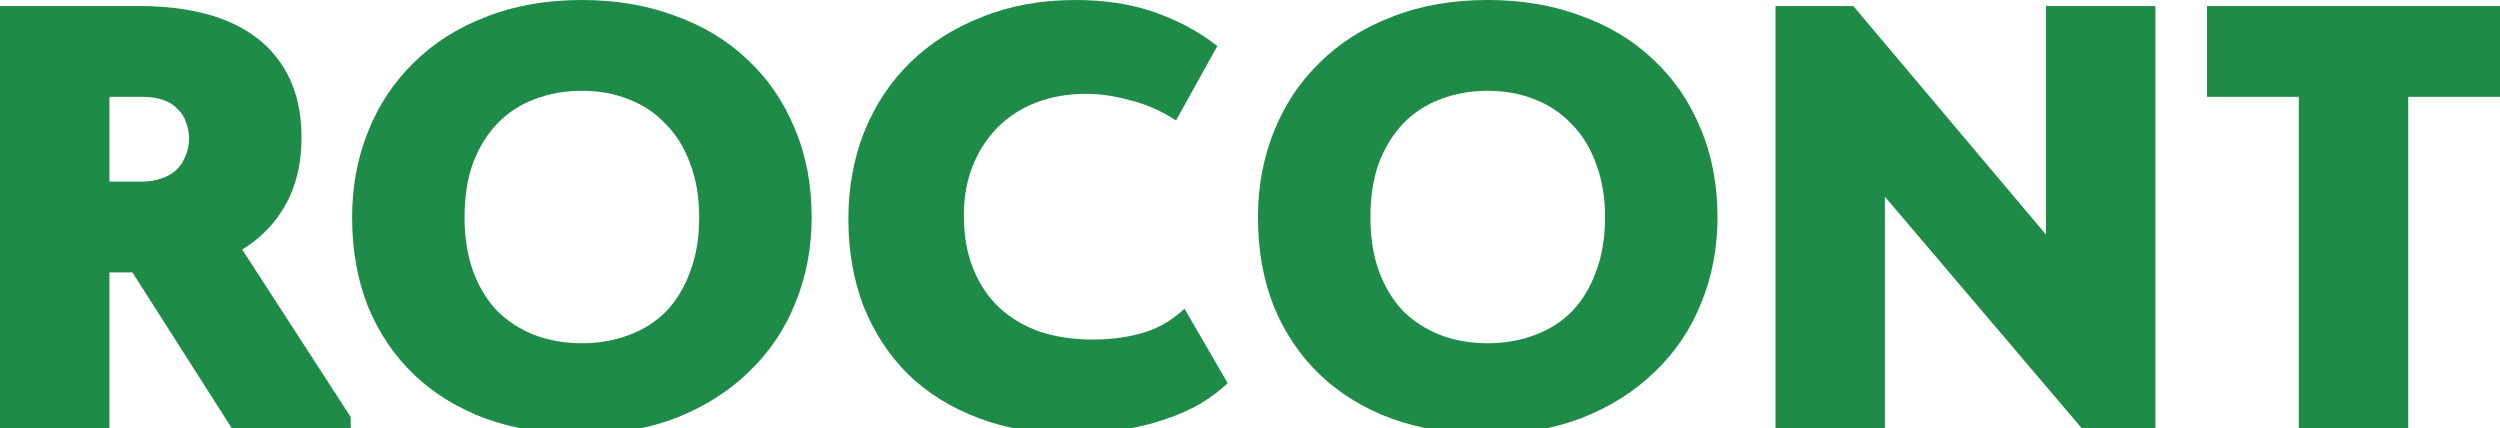
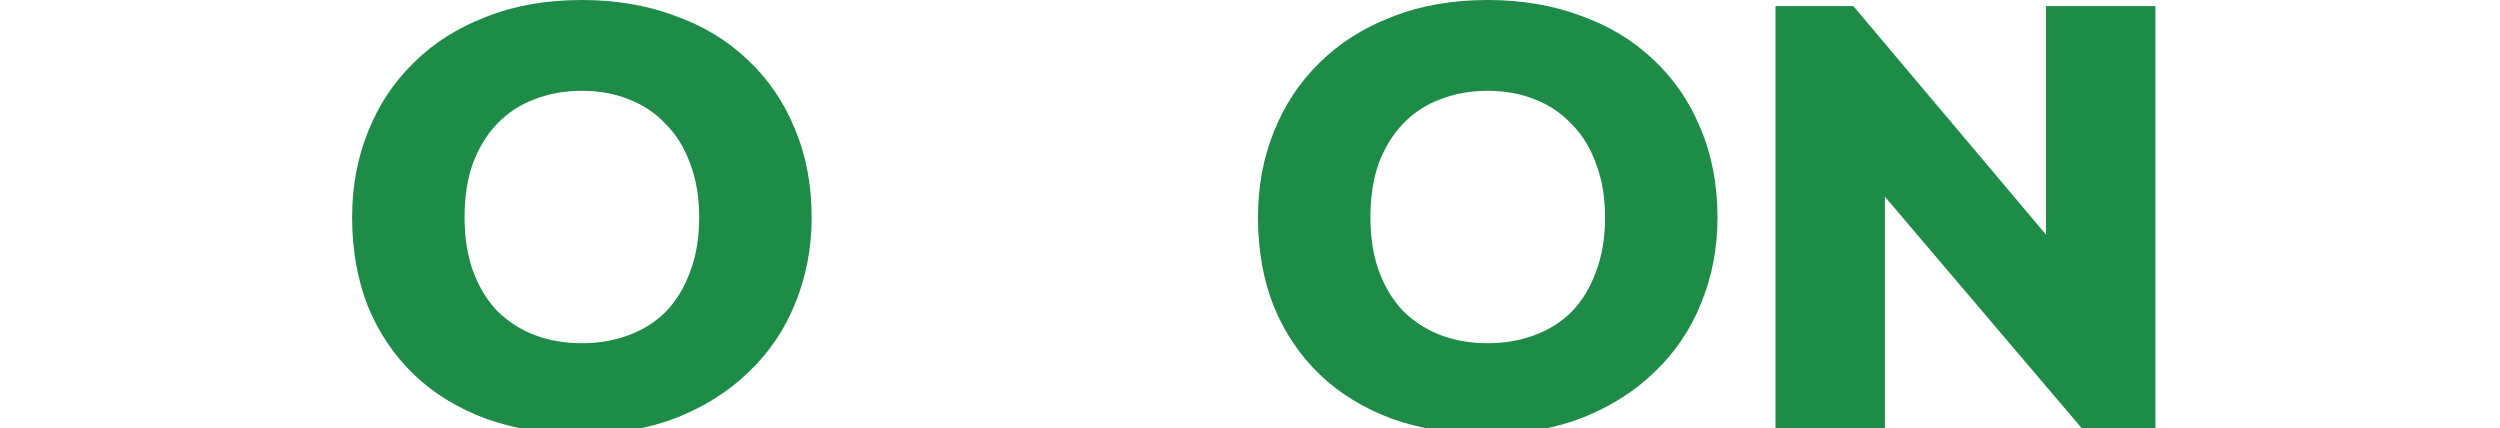
<svg xmlns="http://www.w3.org/2000/svg" width="1728" height="296" viewBox="0 0 1728 296" fill="none">
-   <path d="M160.919 297.071L81.93 173.222L150.835 146.862L242.429 288.285V297.071H160.919ZM96.635 4.184C113.441 4.184 128.707 5.997 142.432 9.623C156.157 13.25 167.921 18.828 177.725 26.36C187.529 33.891 195.091 43.375 200.413 54.812C205.735 66.248 208.396 79.637 208.396 94.979C208.396 110.321 205.735 123.849 200.413 135.565C195.091 147.001 187.809 156.625 178.565 164.435C169.322 172.245 158.398 178.243 145.793 182.427C133.189 186.332 119.464 188.285 104.618 188.285H75.628V297.071H0V4.184H96.635ZM97.476 125.523C102.798 125.523 107.419 124.826 111.341 123.431C115.542 122.036 119.044 120.084 121.845 117.573C124.646 114.784 126.746 111.576 128.147 107.95C129.827 104.324 130.668 100.279 130.668 95.816C130.668 91.632 129.968 87.866 128.567 84.519C127.447 80.893 125.486 77.824 122.685 75.314C120.164 72.524 116.803 70.432 112.601 69.038C108.68 67.643 104.058 66.946 98.736 66.946H75.628V125.523H97.476Z" fill="#1F8B48" />
  <path d="M402.195 237.238C413.68 237.238 424.323 235.425 434.127 231.799C444.211 228.173 452.894 222.734 460.177 215.481C467.459 207.95 473.061 198.745 476.983 187.866C481.184 176.987 483.285 164.435 483.285 150.209C483.285 136.262 481.184 123.849 476.983 112.971C473.061 102.092 467.459 93.026 460.177 85.774C453.174 78.243 444.631 72.524 434.547 68.619C424.744 64.714 413.96 62.761 402.195 62.761C390.431 62.761 379.507 64.714 369.423 68.619C359.62 72.246 351.077 77.824 343.794 85.356C336.791 92.608 331.189 101.674 326.988 112.552C323.066 123.431 321.106 135.983 321.106 150.209C321.106 164.156 323.066 176.569 326.988 187.448C330.909 198.047 336.371 207.113 343.374 214.644C350.657 221.897 359.2 227.476 369.003 231.381C379.087 235.286 390.151 237.238 402.195 237.238ZM402.195 300C377.826 300 355.838 296.513 336.231 289.54C316.624 282.287 299.958 272.106 286.233 258.996C272.508 245.886 261.864 230.126 254.301 211.715C247.019 193.305 243.377 172.803 243.377 150.209C243.377 129.01 247.019 109.344 254.301 91.213C261.584 72.803 272.088 56.904 285.813 43.515C299.538 29.847 316.204 19.247 335.811 11.716C355.418 3.905 377.546 0 402.195 0C425.724 0 447.152 3.626 466.479 10.879C486.086 17.852 502.892 28.034 516.897 41.423C530.902 54.533 541.686 70.293 549.249 88.703C557.092 107.113 561.013 127.615 561.013 150.209C561.013 171.409 557.232 191.213 549.669 209.623C542.387 227.755 531.743 243.515 517.738 256.904C504.013 270.293 487.346 280.893 467.739 288.703C448.412 296.234 426.564 300 402.195 300Z" fill="#1F8B48" />
-   <path d="M742.27 300C717.901 300 696.053 296.374 676.726 289.121C657.399 281.869 641.013 271.688 627.568 258.577C614.404 245.467 604.18 229.847 596.897 211.715C589.895 193.305 586.393 173.222 586.393 151.464C586.393 129.707 590.035 109.623 597.317 91.213C604.88 72.524 615.524 56.485 629.249 43.096C642.974 29.707 659.5 19.247 678.827 11.716C698.154 3.905 719.722 0 743.531 0C763.698 0 781.765 2.789 797.731 8.368C813.977 13.947 828.542 21.757 841.427 31.799L812.856 83.264C803.053 76.848 792.689 72.246 781.765 69.456C770.841 66.388 760.477 64.854 750.673 64.854C738.349 64.854 727.005 66.806 716.641 70.711C706.277 74.617 697.314 80.335 689.751 87.866C682.468 95.118 676.726 103.905 672.525 114.226C668.323 124.547 666.223 136.123 666.223 148.954C666.223 162.622 668.323 174.756 672.525 185.356C676.726 195.955 682.749 205.021 690.591 212.552C698.434 219.805 707.818 225.384 718.742 229.289C729.946 232.915 742.41 234.728 756.135 234.728C760.337 234.728 765.099 234.449 770.421 233.891C775.743 233.333 781.205 232.357 786.807 230.962C792.409 229.568 797.871 227.476 803.193 224.686C808.795 221.618 813.977 217.852 818.738 213.389L848.569 264.854C843.247 269.874 836.945 274.616 829.662 279.079C822.38 283.264 814.117 286.89 804.873 289.958C795.91 293.026 786.106 295.397 775.462 297.071C765.099 299.024 754.035 300 742.27 300Z" fill="#1F8B48" />
  <path d="M1028.32 237.238C1039.81 237.238 1050.45 235.425 1060.25 231.799C1070.34 228.173 1079.02 222.734 1086.3 215.481C1093.59 207.95 1099.19 198.745 1103.11 187.866C1107.31 176.987 1109.41 164.435 1109.41 150.209C1109.41 136.262 1107.31 123.849 1103.11 112.971C1099.19 102.092 1093.59 93.026 1086.3 85.774C1079.3 78.243 1070.76 72.524 1060.67 68.619C1050.87 64.714 1040.09 62.761 1028.32 62.761C1016.56 62.761 1005.63 64.714 995.551 68.619C985.747 72.246 977.204 77.824 969.921 85.356C962.919 92.608 957.317 101.674 953.115 112.552C949.194 123.431 947.233 135.983 947.233 150.209C947.233 164.156 949.194 176.569 953.115 187.448C957.037 198.047 962.499 207.113 969.501 214.644C976.784 221.897 985.327 227.476 995.131 231.381C1005.21 235.286 1016.28 237.238 1028.32 237.238ZM1028.32 300C1003.95 300 981.966 296.513 962.359 289.54C942.751 282.287 926.085 272.106 912.36 258.996C898.635 245.886 887.991 230.126 880.429 211.715C873.146 193.305 869.505 172.803 869.505 150.209C869.505 129.01 873.146 109.344 880.429 91.213C887.711 72.803 898.215 56.904 911.94 43.515C925.665 29.847 942.331 19.247 961.938 11.716C981.546 3.905 1003.67 0 1028.32 0C1051.85 0 1073.28 3.626 1092.61 10.879C1112.21 17.852 1129.02 28.034 1143.02 41.423C1157.03 54.533 1167.81 70.293 1175.38 88.703C1183.22 107.113 1187.14 127.615 1187.14 150.209C1187.14 171.409 1183.36 191.213 1175.8 209.623C1168.51 227.755 1157.87 243.515 1143.87 256.904C1130.14 270.293 1113.47 280.893 1093.87 288.703C1074.54 296.234 1052.69 300 1028.32 300Z" fill="#1F8B48" />
  <path d="M1227.23 297.071V4.184H1281.01L1441.5 194.561H1414.19V4.184H1489.82V297.071H1439.82L1284.37 114.226H1302.85V297.071H1227.23Z" fill="#1F8B48" />
-   <path d="M1588.93 297.071V66.946H1525.49V4.184H1728V66.946H1664.56V297.071H1588.93Z" fill="#1F8B48" />
</svg>